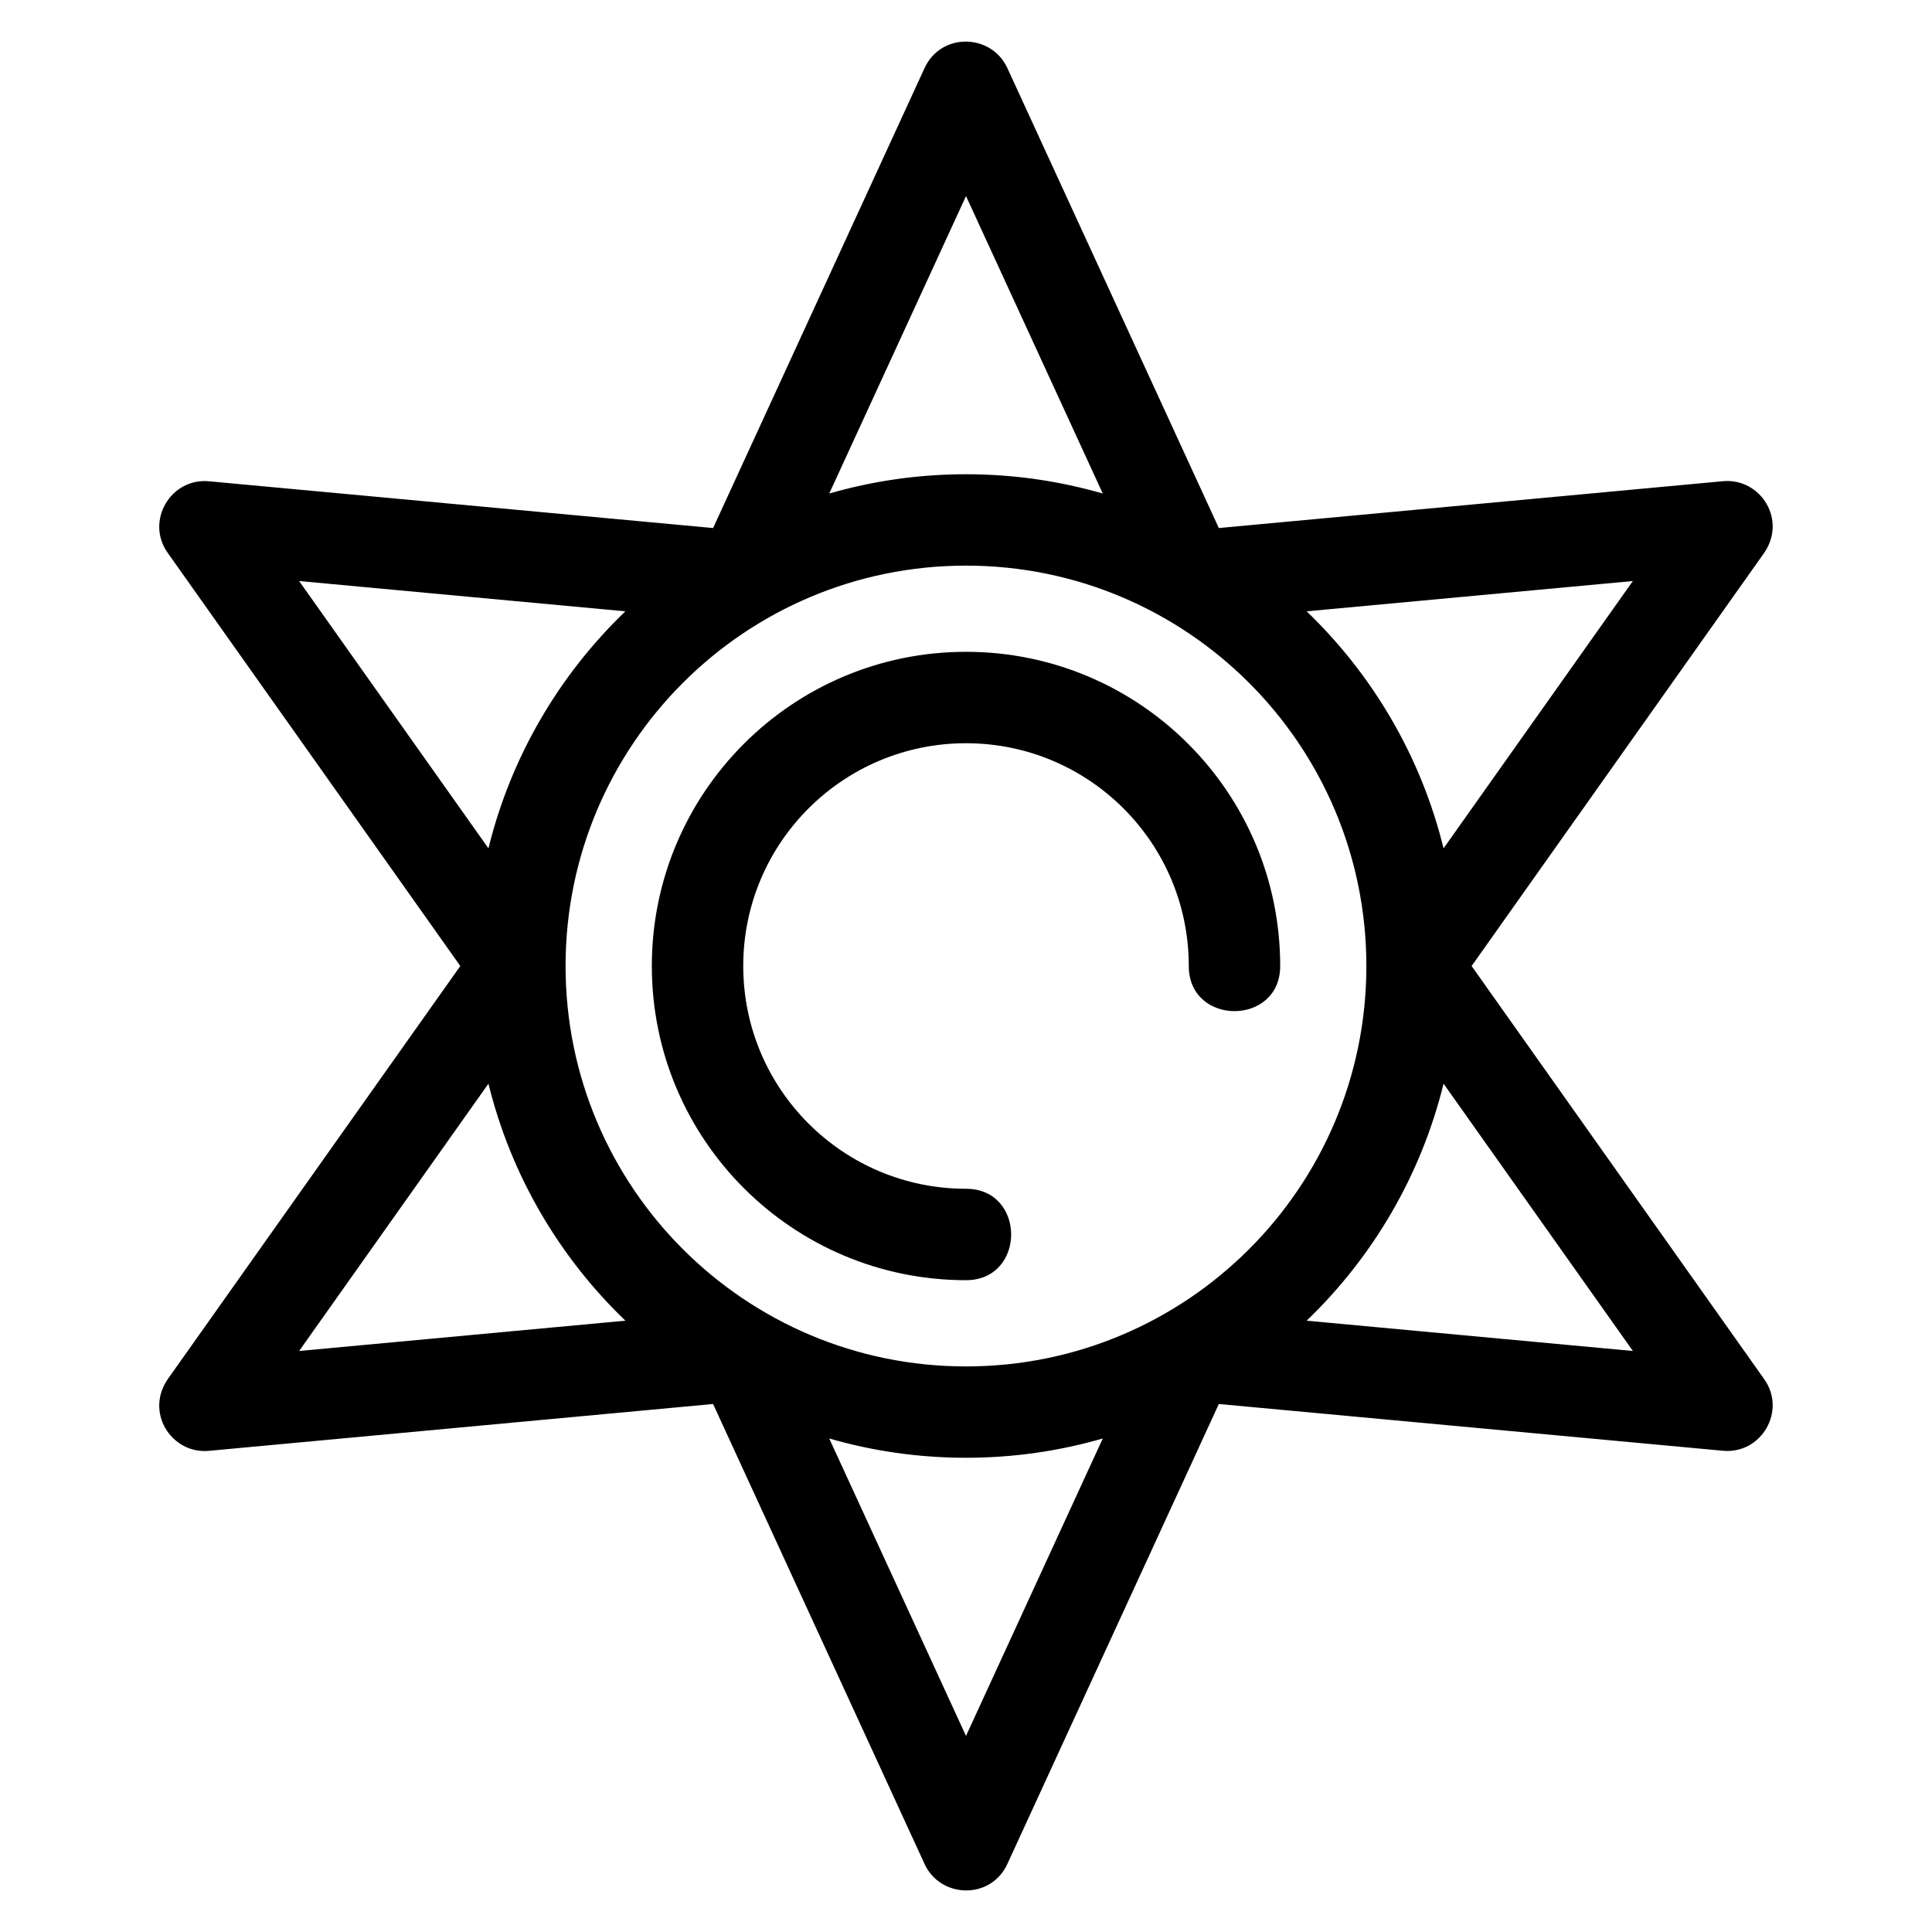
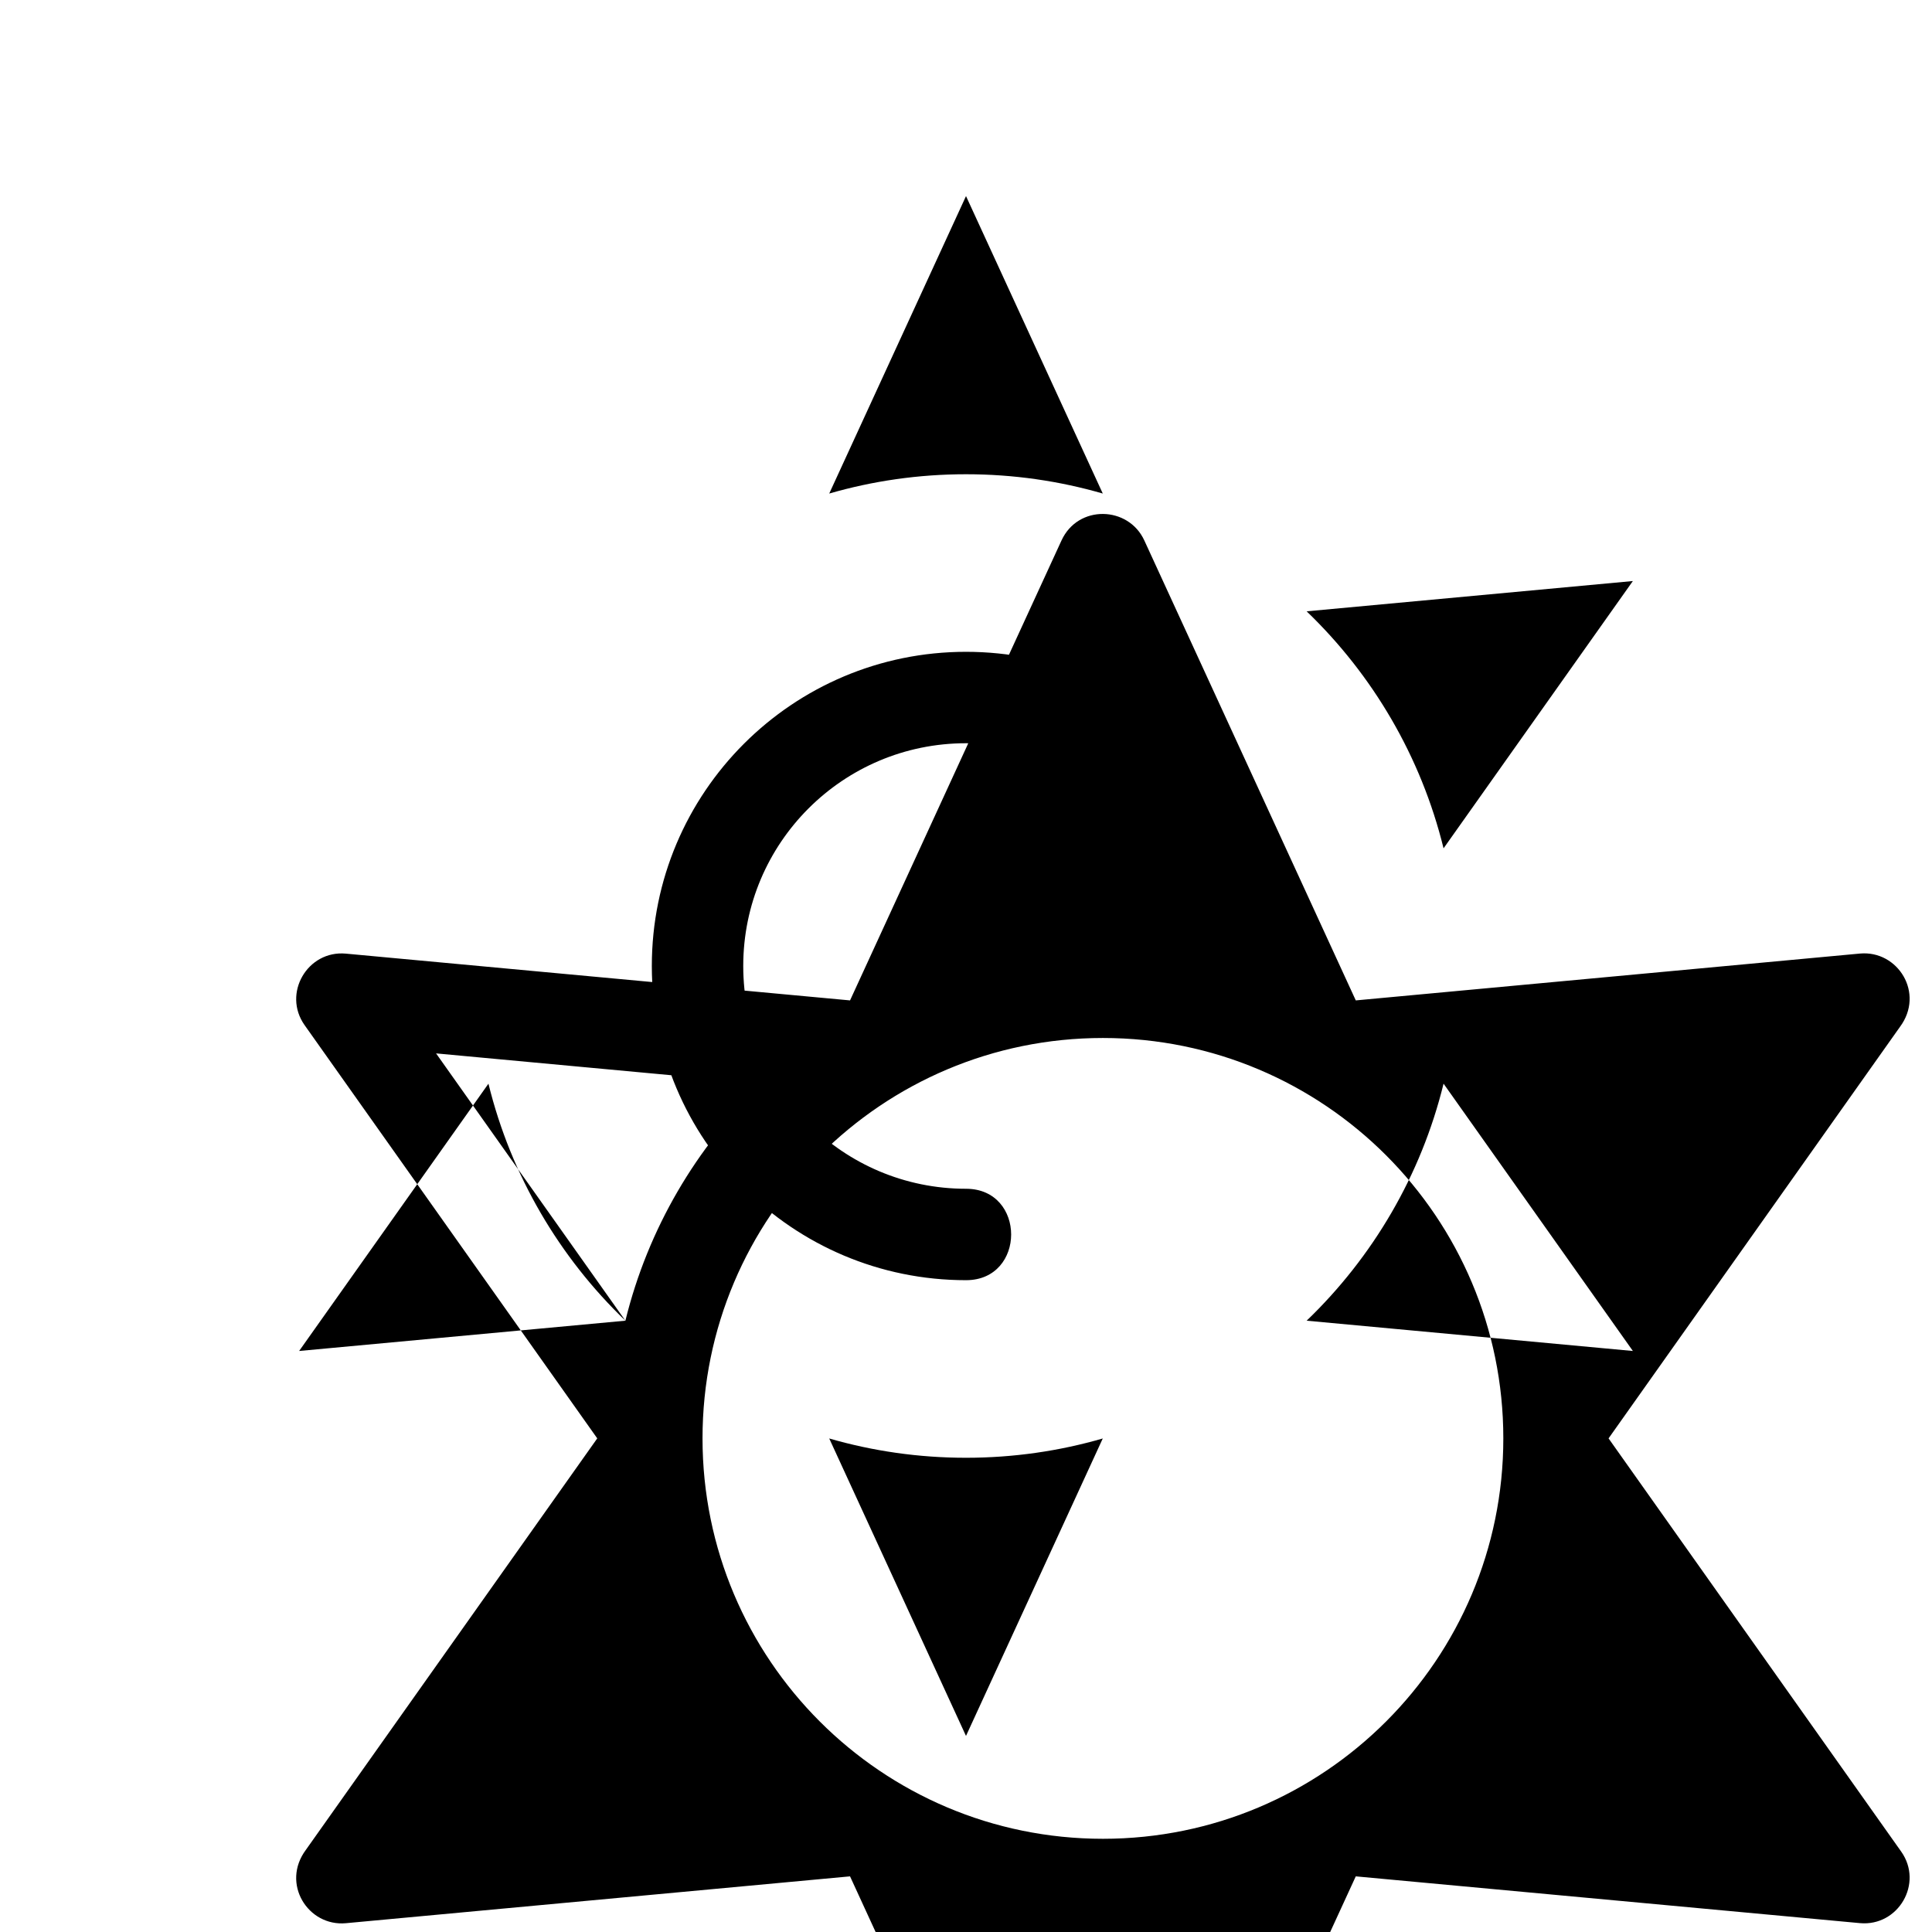
<svg xmlns="http://www.w3.org/2000/svg" fill="#000000" width="800px" height="800px" version="1.1" viewBox="144 144 512 512">
-   <path d="m316.74 400c0-45.98 37.281-83.262 83.262-83.262s83.262 37.281 83.262 83.262c0 15.949-24.227 15.949-24.227 0 0-32.609-26.426-59.035-59.035-59.035s-59.035 26.426-59.035 59.035 26.426 59.035 59.035 59.035c15.949 0 15.949 24.227 0 24.227-45.98 0-83.262-37.281-83.262-83.262zm83.262-130.32c12.578 0 24.742 1.785 36.246 5.113l-36.246-78.828-36.246 78.828c11.504-3.328 23.664-5.113 36.246-5.113zm90.27 36.328c17.496 16.816 30.312 38.469 36.285 62.809l50.168-70.836-86.457 8.027zm36.285 125.18c-5.973 24.336-18.785 45.992-36.285 62.809l86.457 8.027-50.168-70.836zm-90.312 94.023c-11.504 3.328-23.664 5.113-36.246 5.113-12.578 0-24.738-1.785-36.246-5.113l36.246 78.828zm-126.51-31.215c-17.5-16.816-30.316-38.469-36.293-62.809l-50.168 70.836zm-36.293-125.18c5.973-24.336 18.785-45.992 36.285-62.809l-86.457-8.027 50.168 70.836zm126.55-74.918c-58.602 0-106.11 47.504-106.11 106.11 0 58.594 47.508 106.11 106.11 106.11 58.602 0 106.11-47.504 106.11-106.11s-47.504-106.11-106.11-106.11zm-67.016-9.961 56.035-121.88c4.391-9.574 17.75-9.176 21.957 0l56.035 121.88 133.61-12.414c10.043-0.922 17.25 10.516 10.586 19.453l-77.207 109.03 77.555 109.51c5.949 8.414-0.781 19.879-10.926 18.953l-133.62-12.395-56.035 121.88c-4.391 9.574-17.75 9.176-21.957 0l-56.035-121.88-133.61 12.414c-10.043 0.922-17.25-10.516-10.586-19.453l77.207-109.03-77.555-109.51c-5.949-8.414 0.781-19.879 10.926-18.953z" />
+   <path d="m316.74 400c0-45.98 37.281-83.262 83.262-83.262s83.262 37.281 83.262 83.262c0 15.949-24.227 15.949-24.227 0 0-32.609-26.426-59.035-59.035-59.035s-59.035 26.426-59.035 59.035 26.426 59.035 59.035 59.035c15.949 0 15.949 24.227 0 24.227-45.98 0-83.262-37.281-83.262-83.262zm83.262-130.32c12.578 0 24.742 1.785 36.246 5.113l-36.246-78.828-36.246 78.828c11.504-3.328 23.664-5.113 36.246-5.113zm90.27 36.328c17.496 16.816 30.312 38.469 36.285 62.809l50.168-70.836-86.457 8.027zm36.285 125.18c-5.973 24.336-18.785 45.992-36.285 62.809l86.457 8.027-50.168-70.836zm-90.312 94.023c-11.504 3.328-23.664 5.113-36.246 5.113-12.578 0-24.738-1.785-36.246-5.113l36.246 78.828zm-126.51-31.215c-17.5-16.816-30.316-38.469-36.293-62.809l-50.168 70.836zc5.973-24.336 18.785-45.992 36.285-62.809l-86.457-8.027 50.168 70.836zm126.55-74.918c-58.602 0-106.11 47.504-106.11 106.11 0 58.594 47.508 106.11 106.11 106.11 58.602 0 106.11-47.504 106.11-106.11s-47.504-106.11-106.11-106.11zm-67.016-9.961 56.035-121.88c4.391-9.574 17.75-9.176 21.957 0l56.035 121.88 133.61-12.414c10.043-0.922 17.25 10.516 10.586 19.453l-77.207 109.03 77.555 109.51c5.949 8.414-0.781 19.879-10.926 18.953l-133.62-12.395-56.035 121.88c-4.391 9.574-17.75 9.176-21.957 0l-56.035-121.88-133.61 12.414c-10.043 0.922-17.25-10.516-10.586-19.453l77.207-109.03-77.555-109.51c-5.949-8.414 0.781-19.879 10.926-18.953z" />
</svg>